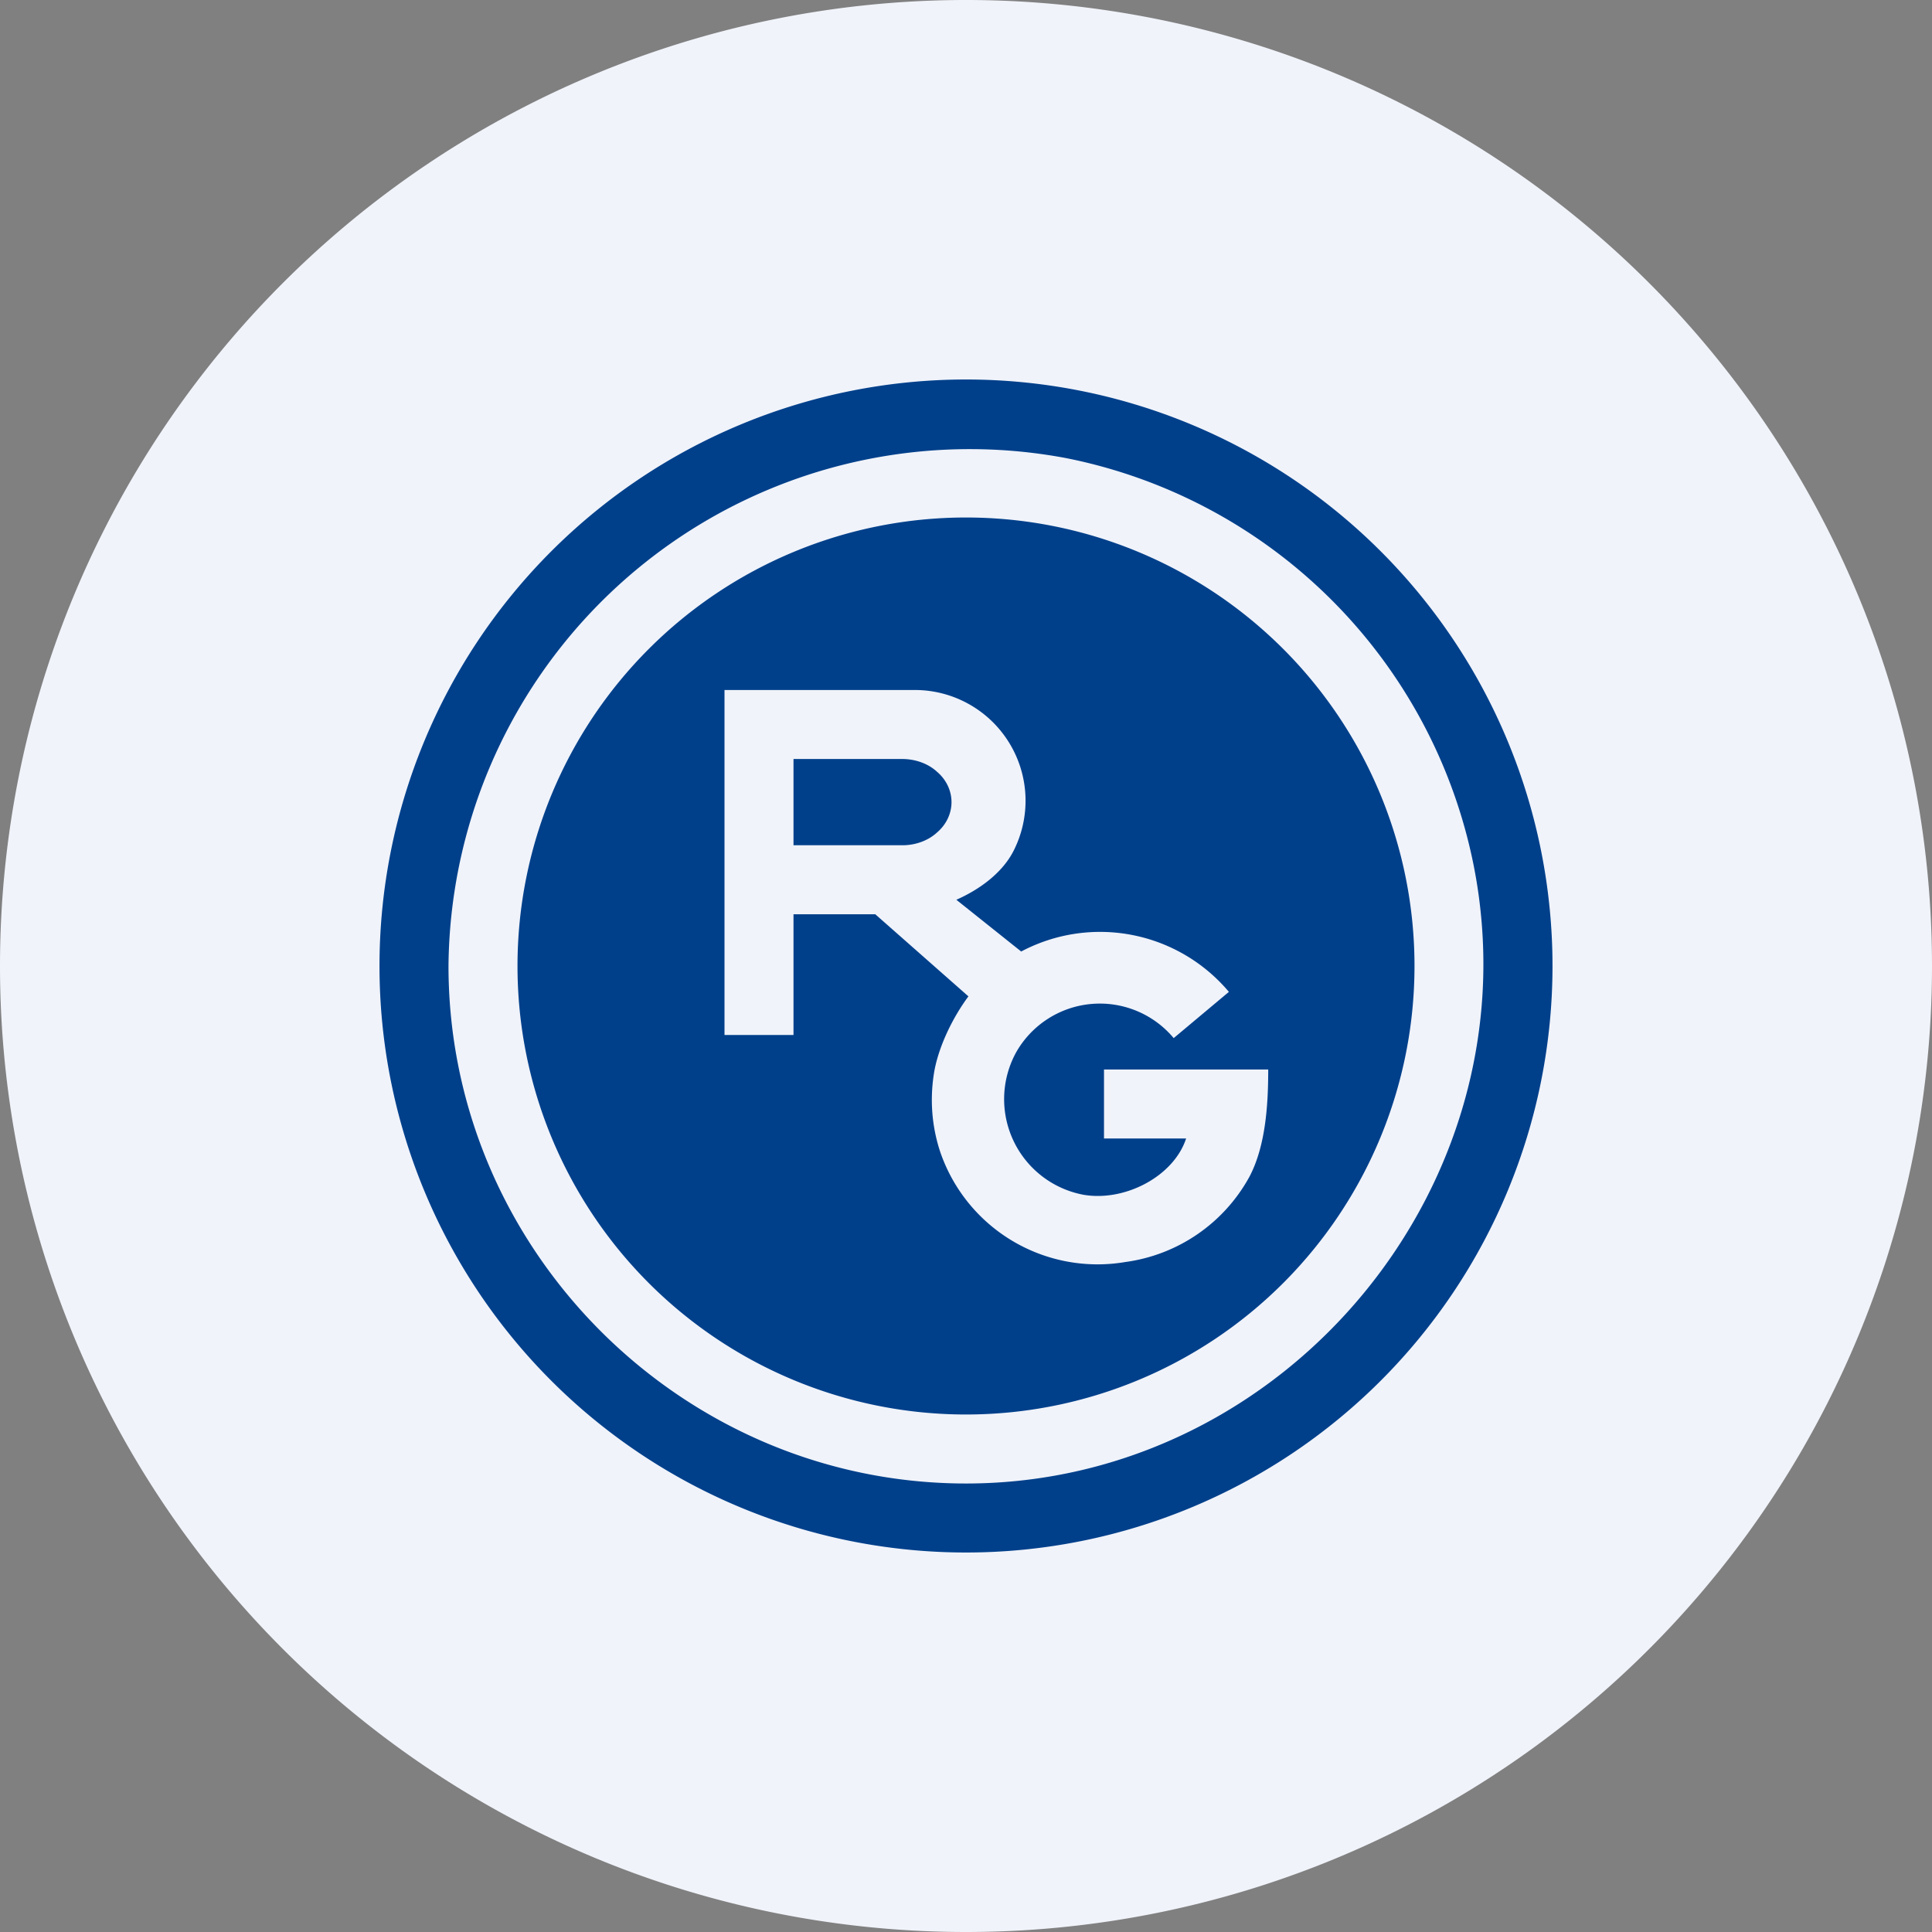
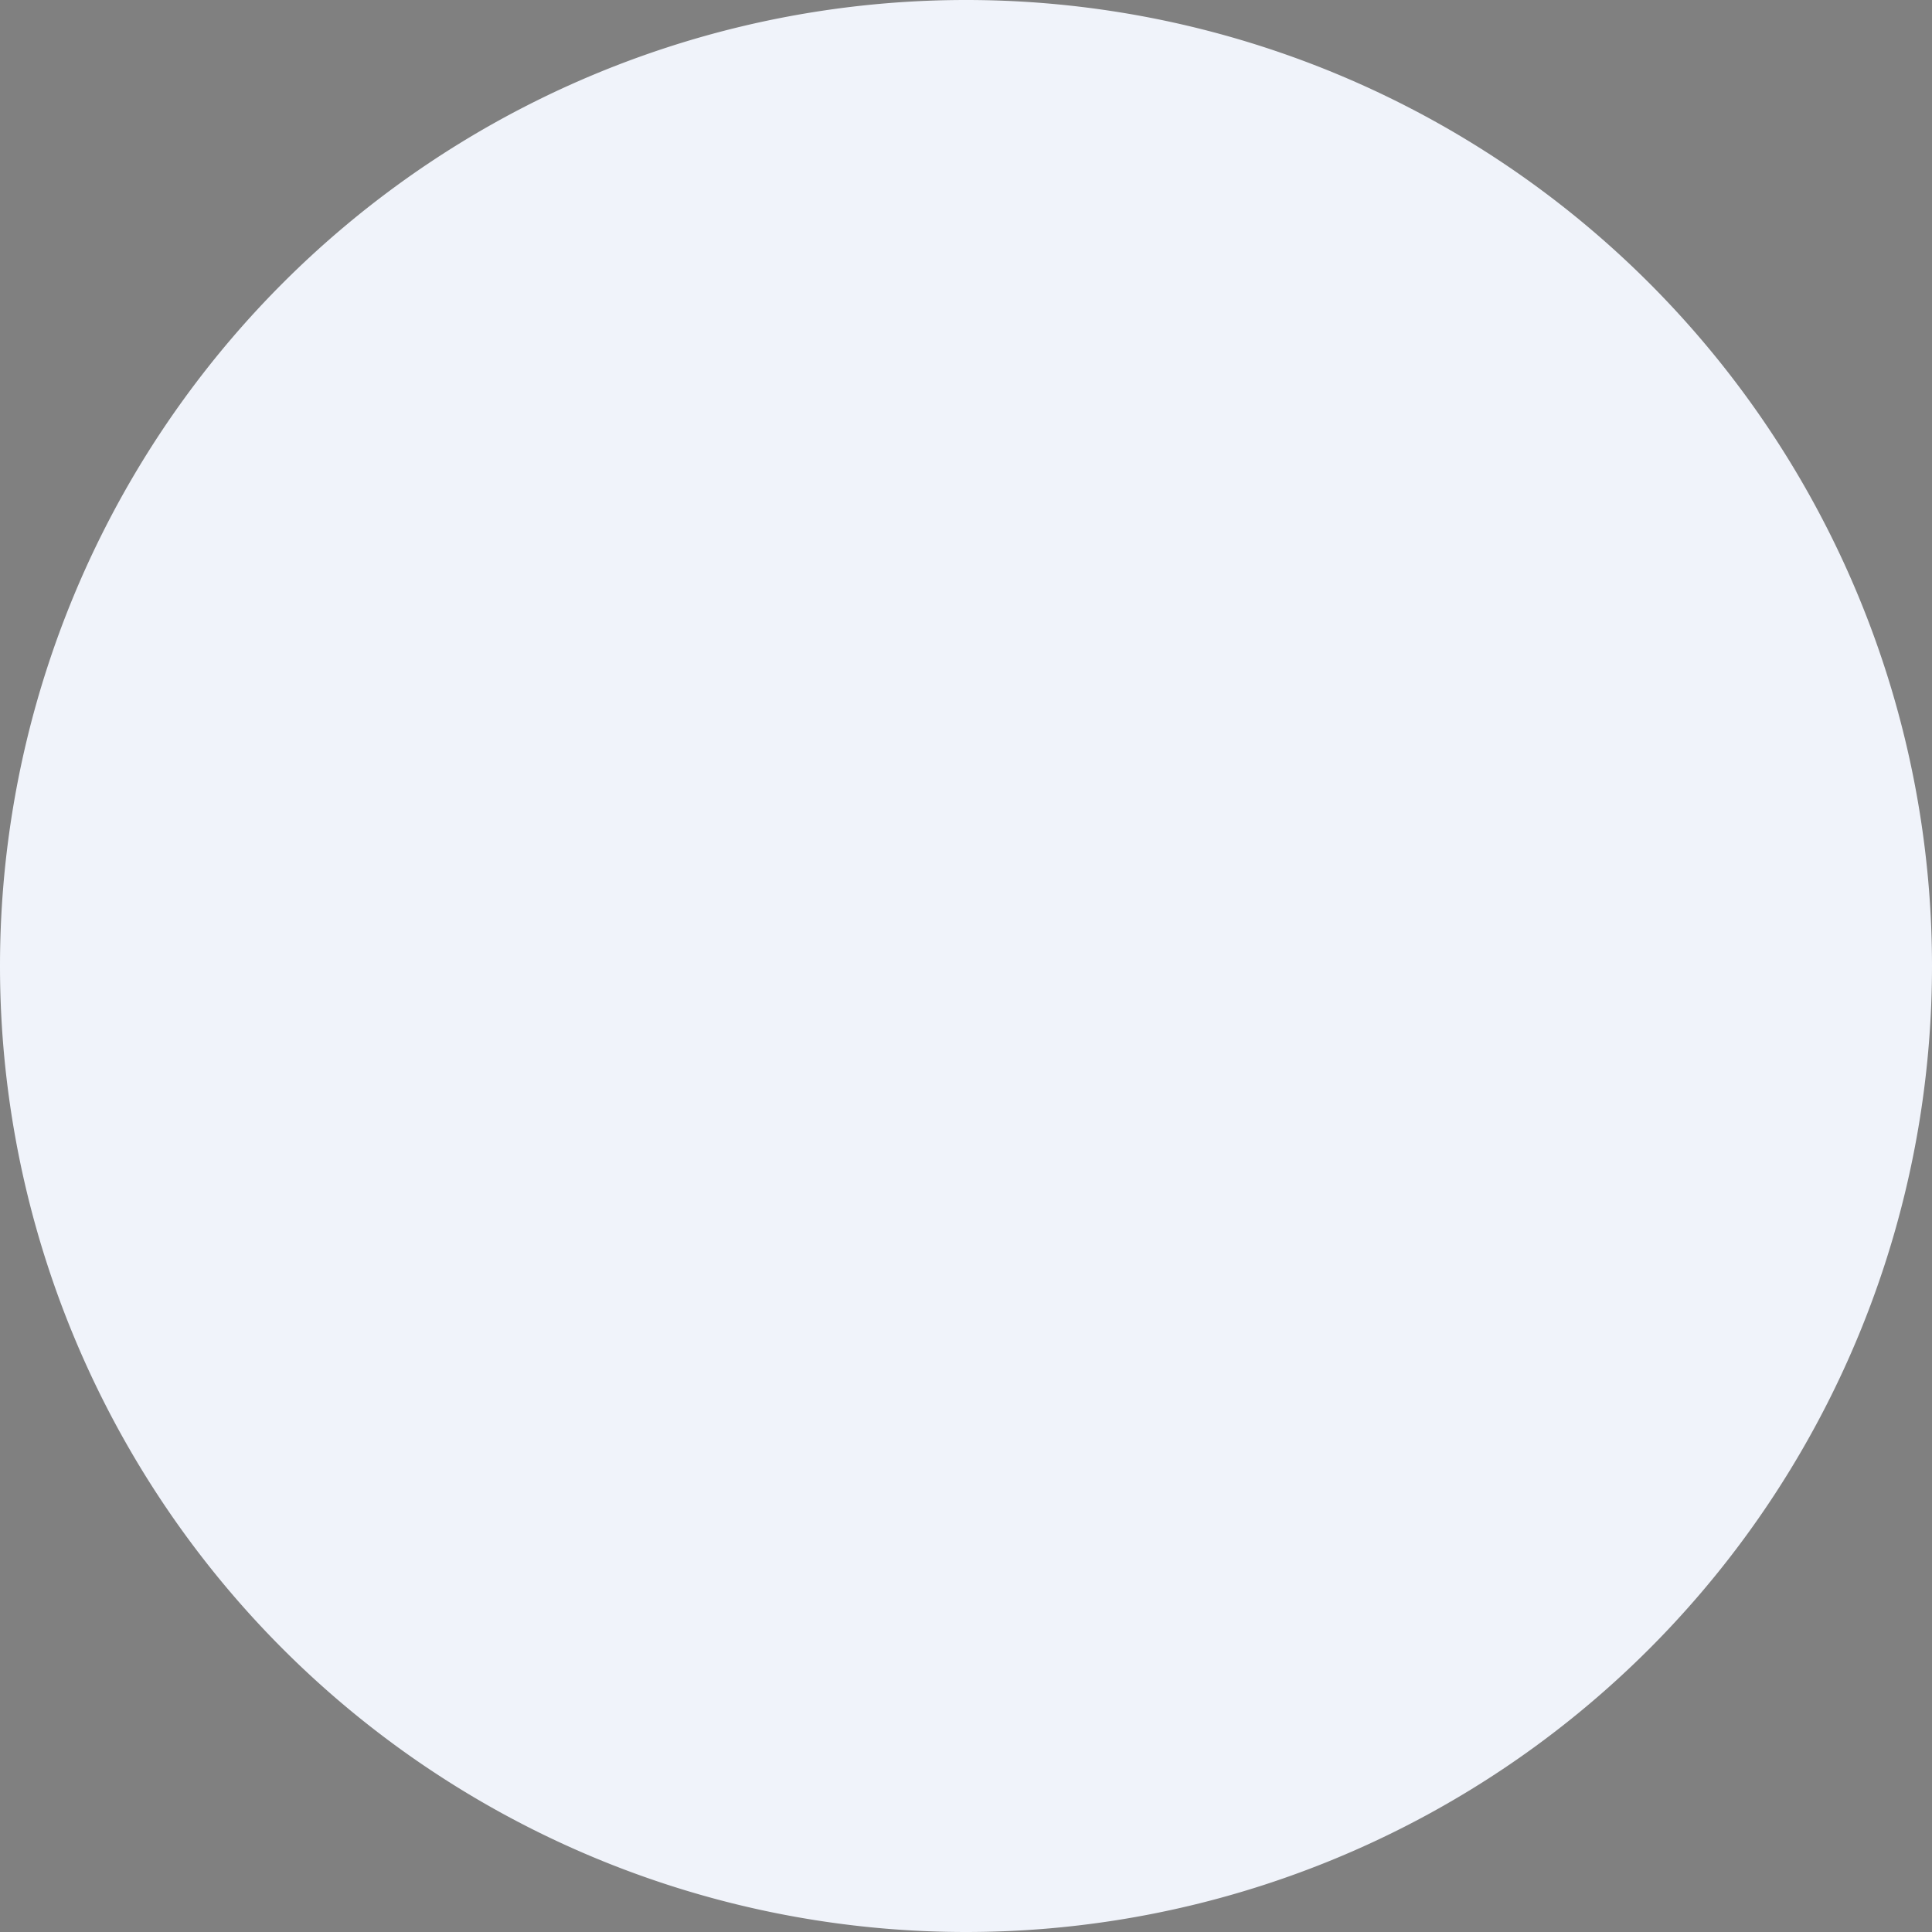
<svg xmlns="http://www.w3.org/2000/svg" width="56" height="56" viewBox="0 0 56 56">
  <rect x="0" y="0" width="56" height="56" fill="#808080" stroke="none" />
  <path fill="#F0F3FA" d="M0 28a28 28 0 1 1 56 0 28 28 0 1 1-56 0Z" />
-   <path fill="#00408B" d="M11 28a17 17 0 1 1 34 0 17 17 0 0 1-34 0Zm17 15c9.29 0 16.55-8.73 14.71-17.94a15.04 15.04 0 0 0-11.8-11.78A15.11 15.11 0 0 0 13 28c0 8.23 6.77 15 15 15Zm0-28a13 13 0 1 0 0 26 13 13 0 0 0 0-26Zm8.22 19.1a4.84 4.84 0 0 1-3.6 2.48 4.82 4.82 0 0 1-5.37-3.2c-.24-.73-.3-1.5-.18-2.26.12-.76.54-1.62 1-2.24l-2.7-2.38H23V30h-2V20h5.53a3.21 3.21 0 0 1 2.85 4.66c-.33.65-1 1.13-1.66 1.42l1.88 1.5a4.88 4.88 0 0 1 6.02 1.17l-1.6 1.34a2.79 2.79 0 0 0-4.56.4 2.82 2.82 0 0 0 1.94 4.14c1.2.21 2.62-.53 2.98-1.63H32v-2h4.76c0 1-.07 2.2-.54 3.1ZM23 22h3.15c.38 0 .75.13 1.01.37.27.23.42.55.42.88 0 .33-.15.65-.42.88-.26.24-.63.37-1 .37H23V22Z" />
</svg>